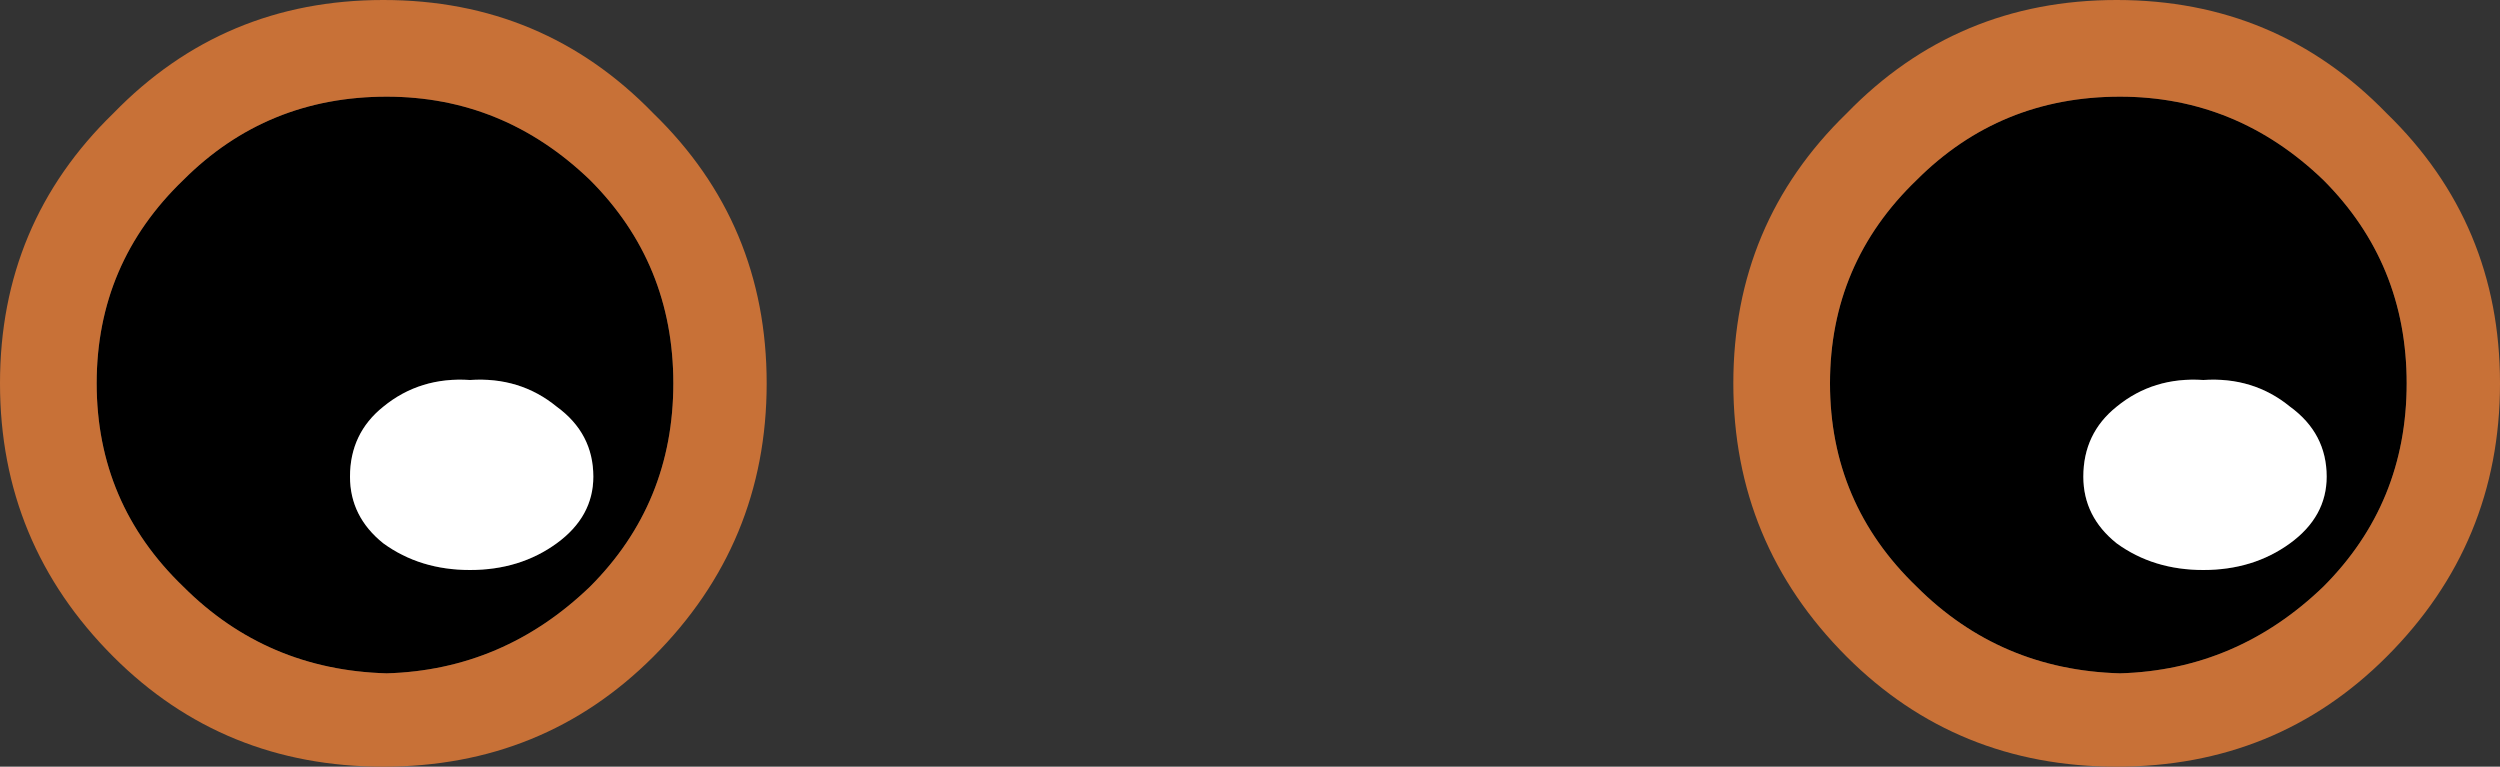
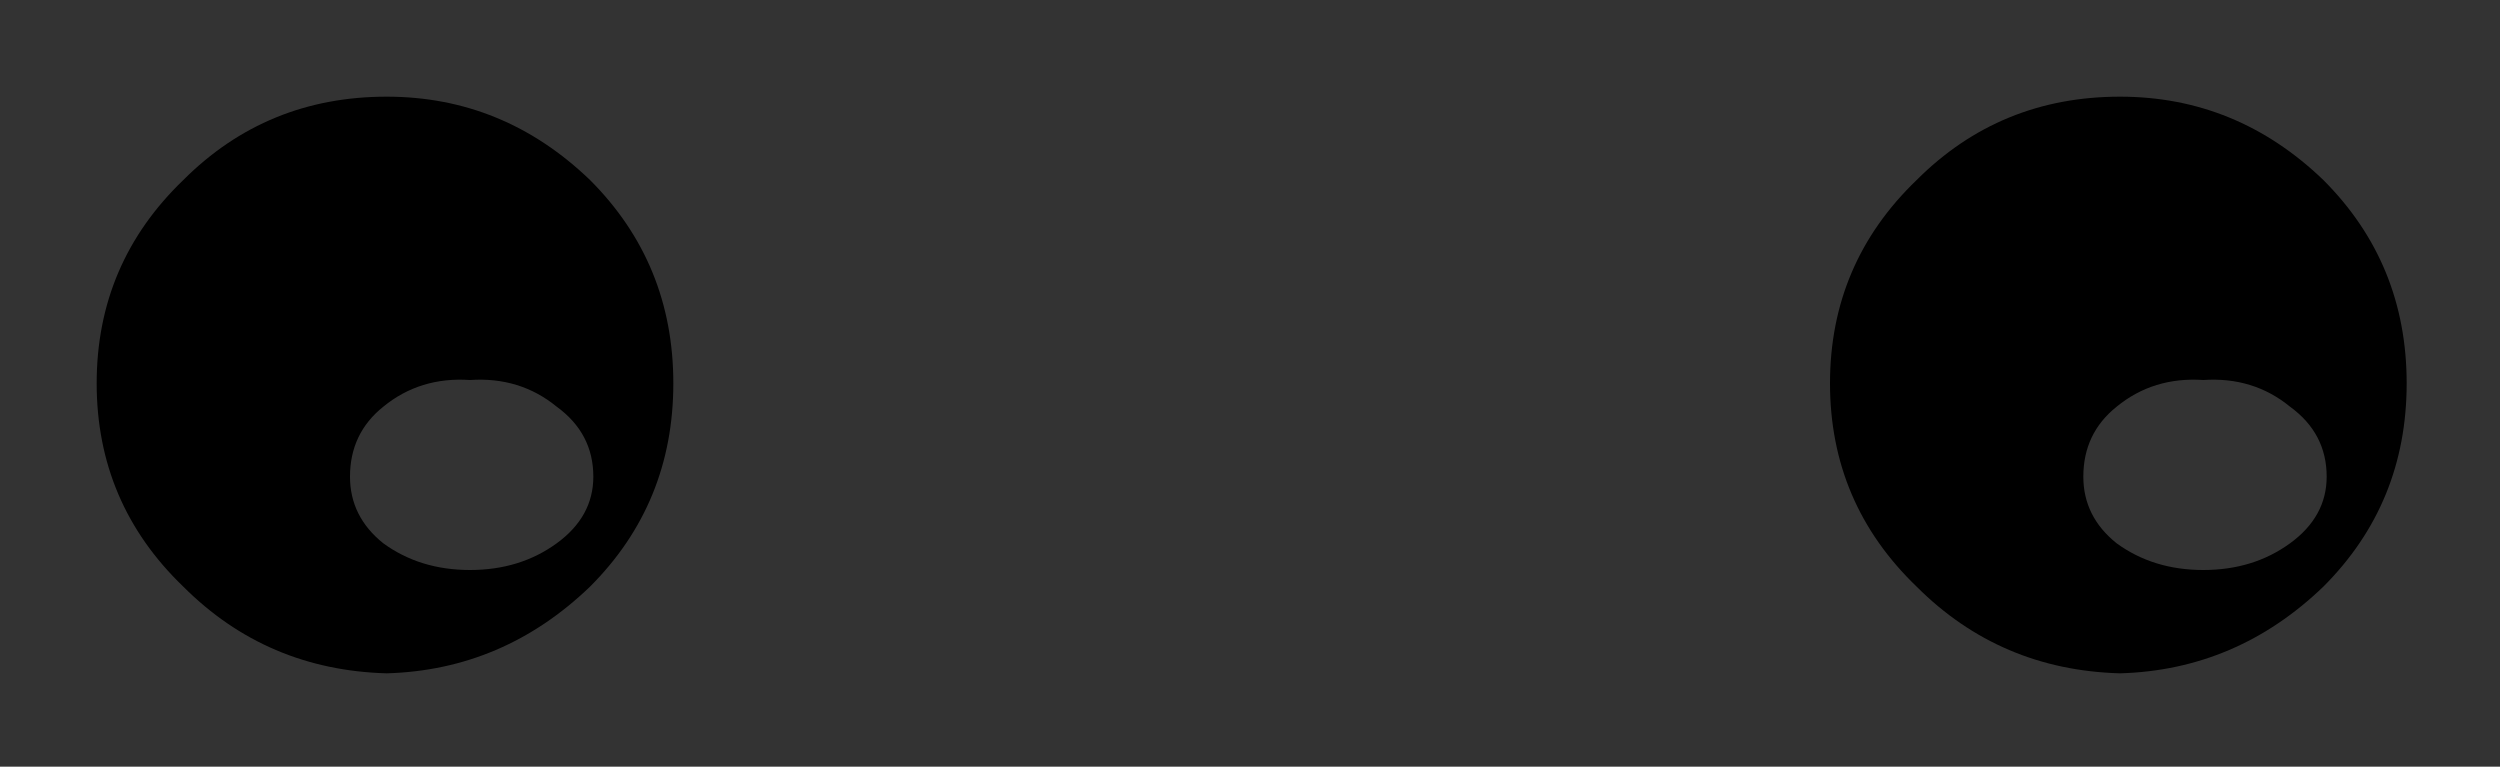
<svg xmlns="http://www.w3.org/2000/svg" height="11.5px" width="37.5px">
  <rect width="100%" height="100%" fill="#333333" stroke="none" />
  <g transform="matrix(1.0, 0.0, 0.0, 1.0, -5.0, 0.0)">
    <path d="M39.85 2.7 Q41.1 3.95 41.1 5.75 41.1 7.55 39.85 8.8 38.55 10.05 36.8 10.1 35.0 10.05 33.75 8.8 32.45 7.55 32.45 5.75 32.45 3.95 33.75 2.7 35.0 1.45 36.8 1.45 38.55 1.45 39.85 2.7 M12.05 5.7 Q11.3 5.65 10.75 6.1 10.25 6.5 10.25 7.15 10.25 7.75 10.75 8.15 11.3 8.55 12.05 8.55 12.8 8.55 13.35 8.15 13.9 7.75 13.9 7.15 13.9 6.5 13.35 6.1 12.8 5.65 12.05 5.7 M39.35 6.1 Q38.8 5.65 38.05 5.7 37.3 5.65 36.75 6.1 36.25 6.5 36.25 7.15 36.25 7.75 36.75 8.15 37.3 8.55 38.05 8.55 38.8 8.55 39.35 8.15 39.9 7.75 39.9 7.15 39.9 6.5 39.35 6.1 M13.85 2.7 Q15.1 3.95 15.1 5.75 15.1 7.55 13.85 8.8 12.55 10.05 10.8 10.1 9.0 10.05 7.75 8.8 6.45 7.55 6.45 5.75 6.45 3.95 7.75 2.7 9.0 1.45 10.8 1.45 12.55 1.45 13.85 2.7" fill="#000000" fill-rule="evenodd" stroke="none" />
-     <path d="M39.35 6.1 Q39.9 6.5 39.9 7.15 39.9 7.75 39.35 8.15 38.8 8.55 38.05 8.55 37.3 8.55 36.75 8.15 36.25 7.75 36.25 7.15 36.25 6.5 36.75 6.1 37.3 5.65 38.05 5.7 38.8 5.65 39.35 6.1 M12.05 5.7 Q12.8 5.65 13.35 6.1 13.9 6.5 13.9 7.15 13.9 7.75 13.35 8.15 12.8 8.55 12.05 8.55 11.3 8.55 10.75 8.15 10.25 7.75 10.25 7.15 10.25 6.5 10.75 6.1 11.3 5.65 12.05 5.7" fill="#ffffff" fill-rule="evenodd" stroke="none" />
-     <path d="M40.8 9.85 Q39.15 11.5 36.75 11.5 34.35 11.5 32.7 9.85 31.0 8.15 31.0 5.75 31.0 3.35 32.7 1.7 34.35 0.0 36.75 0.0 39.15 0.0 40.8 1.7 42.5 3.35 42.5 5.75 42.5 8.15 40.8 9.85 M39.85 2.7 Q38.55 1.45 36.8 1.45 35.0 1.45 33.75 2.7 32.45 3.95 32.45 5.75 32.45 7.55 33.75 8.8 35.0 10.05 36.8 10.1 38.55 10.05 39.85 8.8 41.1 7.55 41.1 5.75 41.1 3.95 39.85 2.7 M13.85 2.7 Q12.55 1.45 10.8 1.45 9.0 1.45 7.75 2.7 6.45 3.95 6.45 5.75 6.45 7.55 7.75 8.8 9.0 10.05 10.8 10.1 12.55 10.05 13.85 8.8 15.1 7.55 15.1 5.75 15.1 3.95 13.85 2.7 M14.8 1.7 Q16.5 3.35 16.5 5.75 16.5 8.15 14.8 9.85 13.15 11.5 10.75 11.5 8.35 11.5 6.7 9.85 5.0 8.15 5.0 5.75 5.0 3.35 6.7 1.7 8.35 0.0 10.75 0.0 13.15 0.0 14.8 1.7" fill="#c87137" fill-rule="evenodd" stroke="none" />
  </g>
</svg>